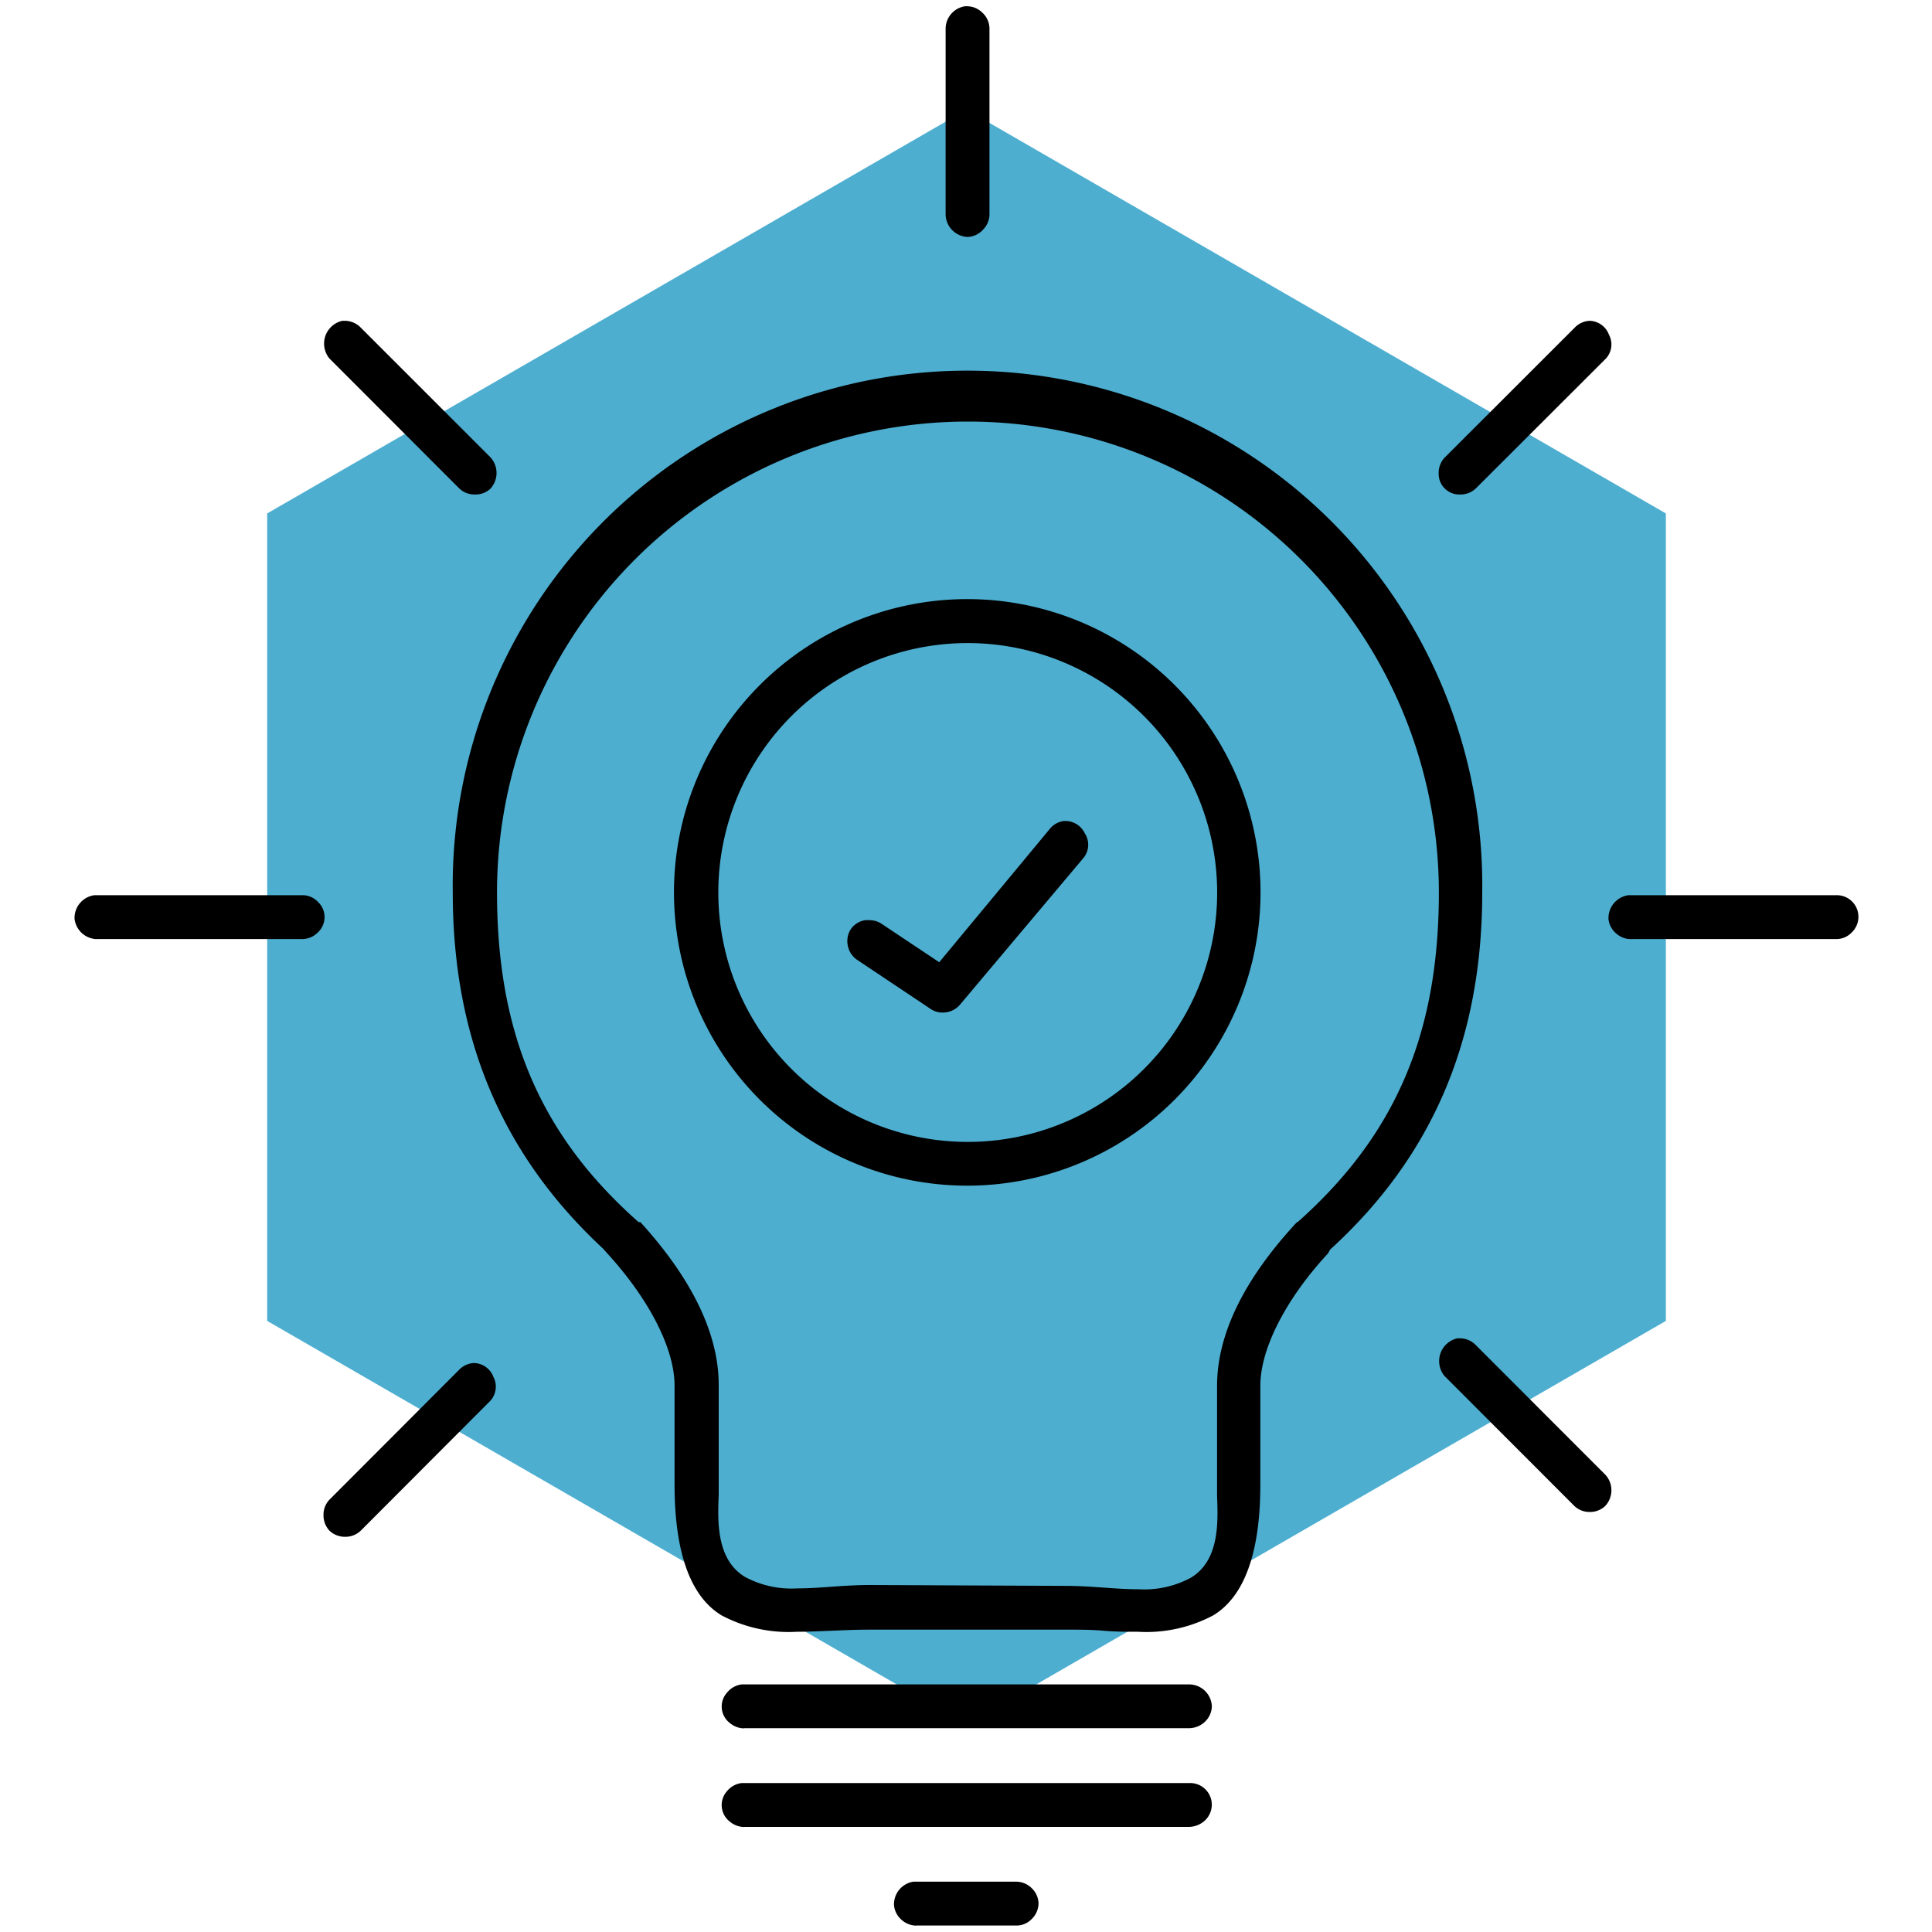
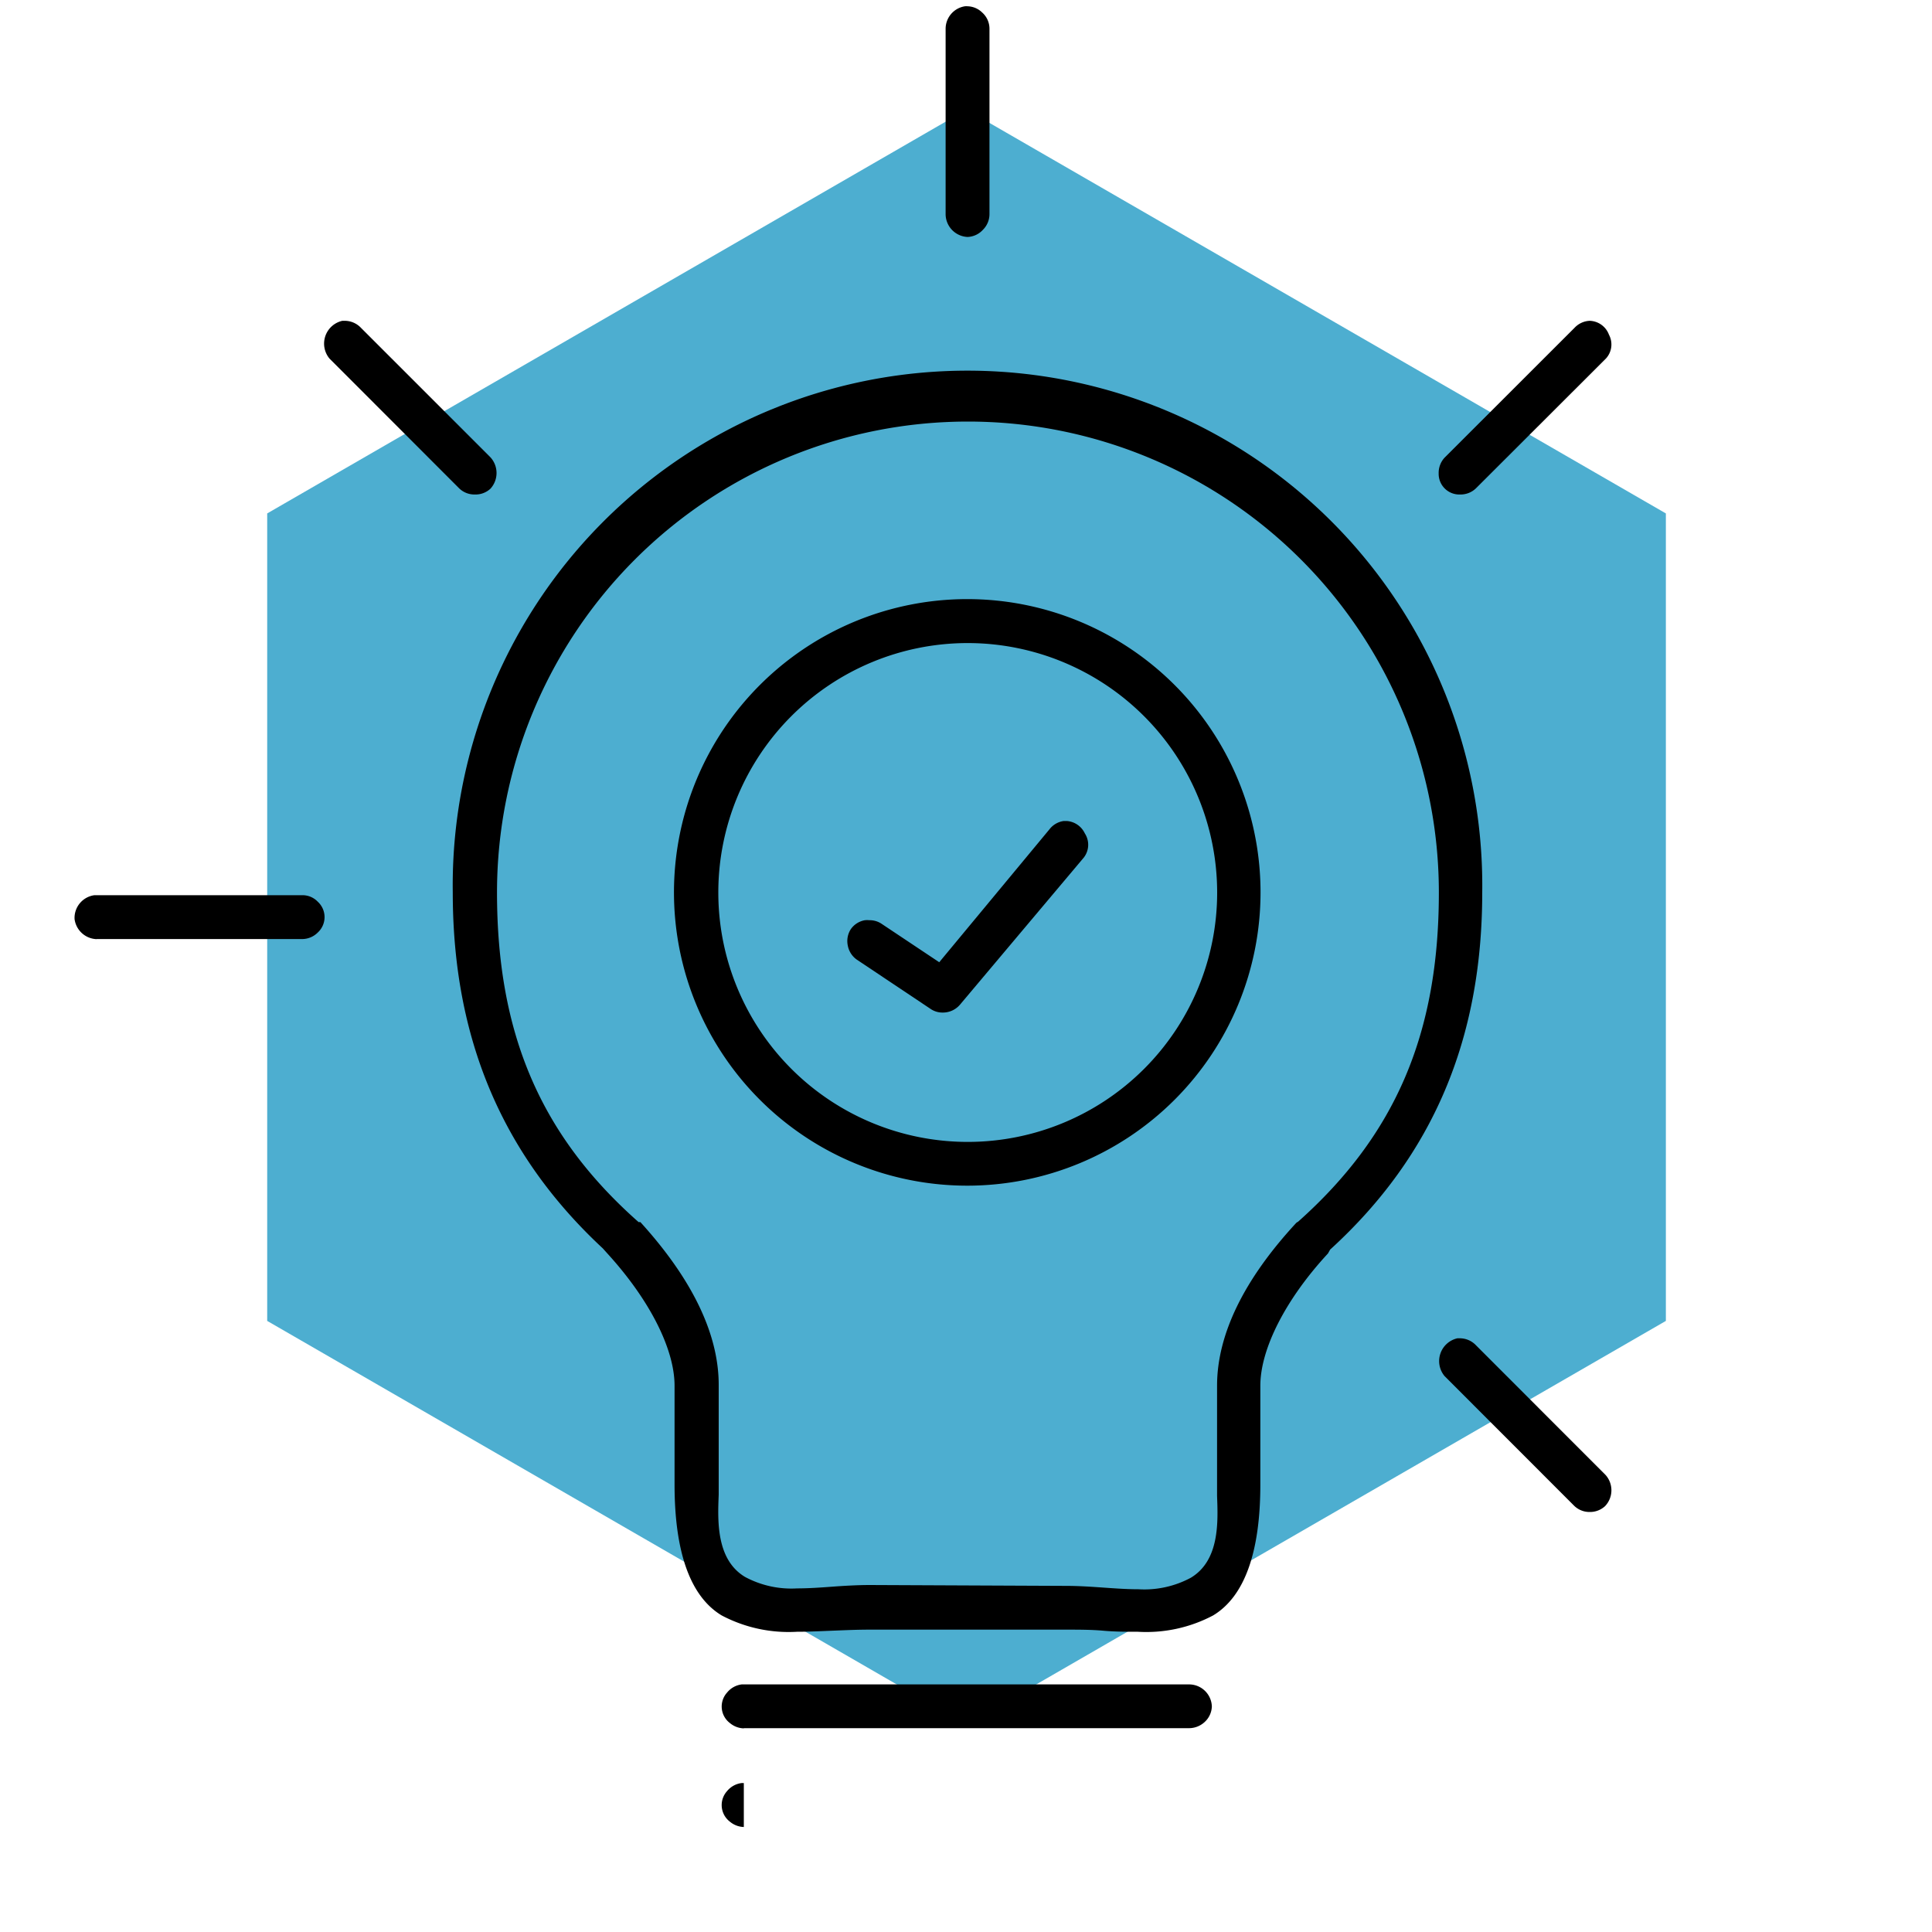
<svg xmlns="http://www.w3.org/2000/svg" id="Layer_1" data-name="Layer 1" viewBox="0 0 200 200">
  <defs>
    <style>.cls-1{fill:#4daed0;}</style>
  </defs>
  <polygon class="cls-1" points="172.45 136.74 172.45 53.15 100.05 11.35 27.66 53.15 27.66 136.74 100.05 178.54 172.45 136.74" />
-   <path d="M35.72,159.09a2.33,2.33,0,0,1-1.59-.61,2.3,2.3,0,0,1-.64-1.62,2.24,2.24,0,0,1,.62-1.62l13.41-13.43a2.27,2.27,0,0,1,1.56-.71h0a2.21,2.21,0,0,1,2,1.44,2.18,2.18,0,0,1-.31,2.46L37.37,158.43a2.29,2.29,0,0,1-1.6.66Z" />
  <path d="M10,97.22a2.39,2.39,0,0,1-2.28-2.07,2.37,2.37,0,0,1,2.06-2.48H31.32a2.18,2.18,0,0,1,1.58.68,2.16,2.16,0,0,1,0,3.18,2.29,2.29,0,0,1-1.57.68H10Z" />
  <path d="M151.16,51.19A2.14,2.14,0,0,1,148.93,49a2.32,2.32,0,0,1,.61-1.62L163,33.93a2.28,2.28,0,0,1,1.56-.72h0a2.2,2.2,0,0,1,2,1.44,2.15,2.15,0,0,1-.31,2.46L152.8,50.54a2.28,2.28,0,0,1-1.61.65Z" />
-   <path d="M77,189.13a2.34,2.34,0,0,1-1.44-.55,2.16,2.16,0,0,1-.3-3.16,2.32,2.32,0,0,1,1.52-.84h46.37a2.24,2.24,0,0,1,1.59,3.87,2.49,2.49,0,0,1-1.64.67H77Z" />
+   <path d="M77,189.13a2.34,2.34,0,0,1-1.44-.55,2.16,2.16,0,0,1-.3-3.16,2.32,2.32,0,0,1,1.52-.84h46.37H77Z" />
  <path d="M100.16,24.53a2.38,2.38,0,0,1-2.27-2.31V3a2.36,2.36,0,0,1,2-2.35,1.18,1.18,0,0,1,.26,0,2.24,2.24,0,0,1,1.52.64A2.25,2.25,0,0,1,102.43,3v19.2a2.29,2.29,0,0,1-.69,1.6A2.26,2.26,0,0,1,100.16,24.53Z" />
  <path d="M49.12,51.19a2.26,2.26,0,0,1-1.6-.65L34.11,37.12a2.42,2.42,0,0,1,1.33-3.91h.26a2.31,2.31,0,0,1,1.66.72L50.78,47.35a2.41,2.41,0,0,1,0,3.23,2.25,2.25,0,0,1-1.59.61Z" />
-   <path d="M94.83,199.34a2.31,2.31,0,0,1-1.44-.55,2.28,2.28,0,0,1-.84-1.52,2.37,2.37,0,0,1,2-2.48h10.66a2.3,2.3,0,0,1,1.6.68,2.25,2.25,0,0,1,.7,1.59,2.3,2.3,0,0,1-.71,1.6,2.19,2.19,0,0,1-1.51.67H94.83Z" />
  <path d="M164.57,156.52a2.26,2.26,0,0,1-1.62-.65l-13.41-13.42a2.42,2.42,0,0,1,1.33-3.91h.25a2.31,2.31,0,0,1,1.67.72l13.42,13.43a2.38,2.38,0,0,1-.05,3.22A2.29,2.29,0,0,1,164.57,156.52Z" />
  <path d="M77,178.92a2.34,2.34,0,0,1-1.44-.55,2.15,2.15,0,0,1-.29-3.16,2.32,2.32,0,0,1,1.51-.84h46.37a2.36,2.36,0,0,1,2.3,2.26,2.27,2.27,0,0,1-.71,1.6,2.39,2.39,0,0,1-1.63.67H77Z" />
-   <path d="M168.79,97.22a2.31,2.31,0,0,1-1.44-.55,2.28,2.28,0,0,1-.84-1.52,2.4,2.4,0,0,1,2.06-2.48h21.52a2.24,2.24,0,0,1,1.6,3.86,2.2,2.2,0,0,1-1.48.68H168.79Z" />
  <path d="M82.5,168.92a14.85,14.85,0,0,1-7.79-1.69c-3.24-1.95-4.88-6.51-4.88-13.56V143.45c0-3.8-2.58-8.88-6.9-13.63l0,0-.53-.59C52,119.56,46.87,107.52,46.87,92.39a53.29,53.29,0,1,1,106.57,0c0,15.18-5.12,27.24-15.65,36.88l-.09.08-.23.41c-4.33,4.67-7,9.84-7,13.69v10.22c0,7.05-1.65,11.61-4.89,13.56a14.79,14.79,0,0,1-7.78,1.69c-1.17,0-2.37,0-3.59-.11s-2.56-.11-3.86-.11H90c-1.3,0-2.61.06-3.87.11S83.67,168.92,82.5,168.92Zm27.87-4.75c1.31,0,2.63.09,3.9.18s2.44.17,3.59.17a10.17,10.17,0,0,0,5.41-1.19c3-1.8,2.82-5.81,2.72-8.47,0-.47,0-.86,0-1.19V143.45c0-5.29,2.77-11,8.22-16.88l.18-.11c10.1-9,14.56-19.51,14.56-34.07a48.75,48.75,0,1,0-97.5,0c0,14.57,4.48,25.07,14.52,34l.14.12.18,0c5.33,5.86,8.11,11.55,8.11,16.85v10.22c0,.34,0,.72,0,1.15-.11,2.7-.27,6.71,2.72,8.51a10.13,10.13,0,0,0,5.4,1.19c1.13,0,2.32-.08,3.53-.17s2.66-.18,4-.18Z" />
  <path d="M97.59,104.82a2.18,2.18,0,0,1-1.26-.38l-7.65-5.11a2.3,2.3,0,0,1-.92-1.46,2.27,2.27,0,0,1,.32-1.69,2.24,2.24,0,0,1,1.46-.92,2.38,2.38,0,0,1,.46,0,2.21,2.21,0,0,1,1.23.35l6,4,11.41-13.76a2.25,2.25,0,0,1,1.48-.86l.31,0a2.24,2.24,0,0,1,1.87,1.28,2.16,2.16,0,0,1-.11,2.51L99.38,104A2.32,2.32,0,0,1,97.59,104.82Z" />
  <path d="M100.16,122.74a30.36,30.36,0,1,1,30.33-30.35A30.37,30.37,0,0,1,100.16,122.74Zm0-56.17A25.82,25.82,0,1,0,126,92.39,25.84,25.84,0,0,0,100.16,66.57Z" />
</svg>